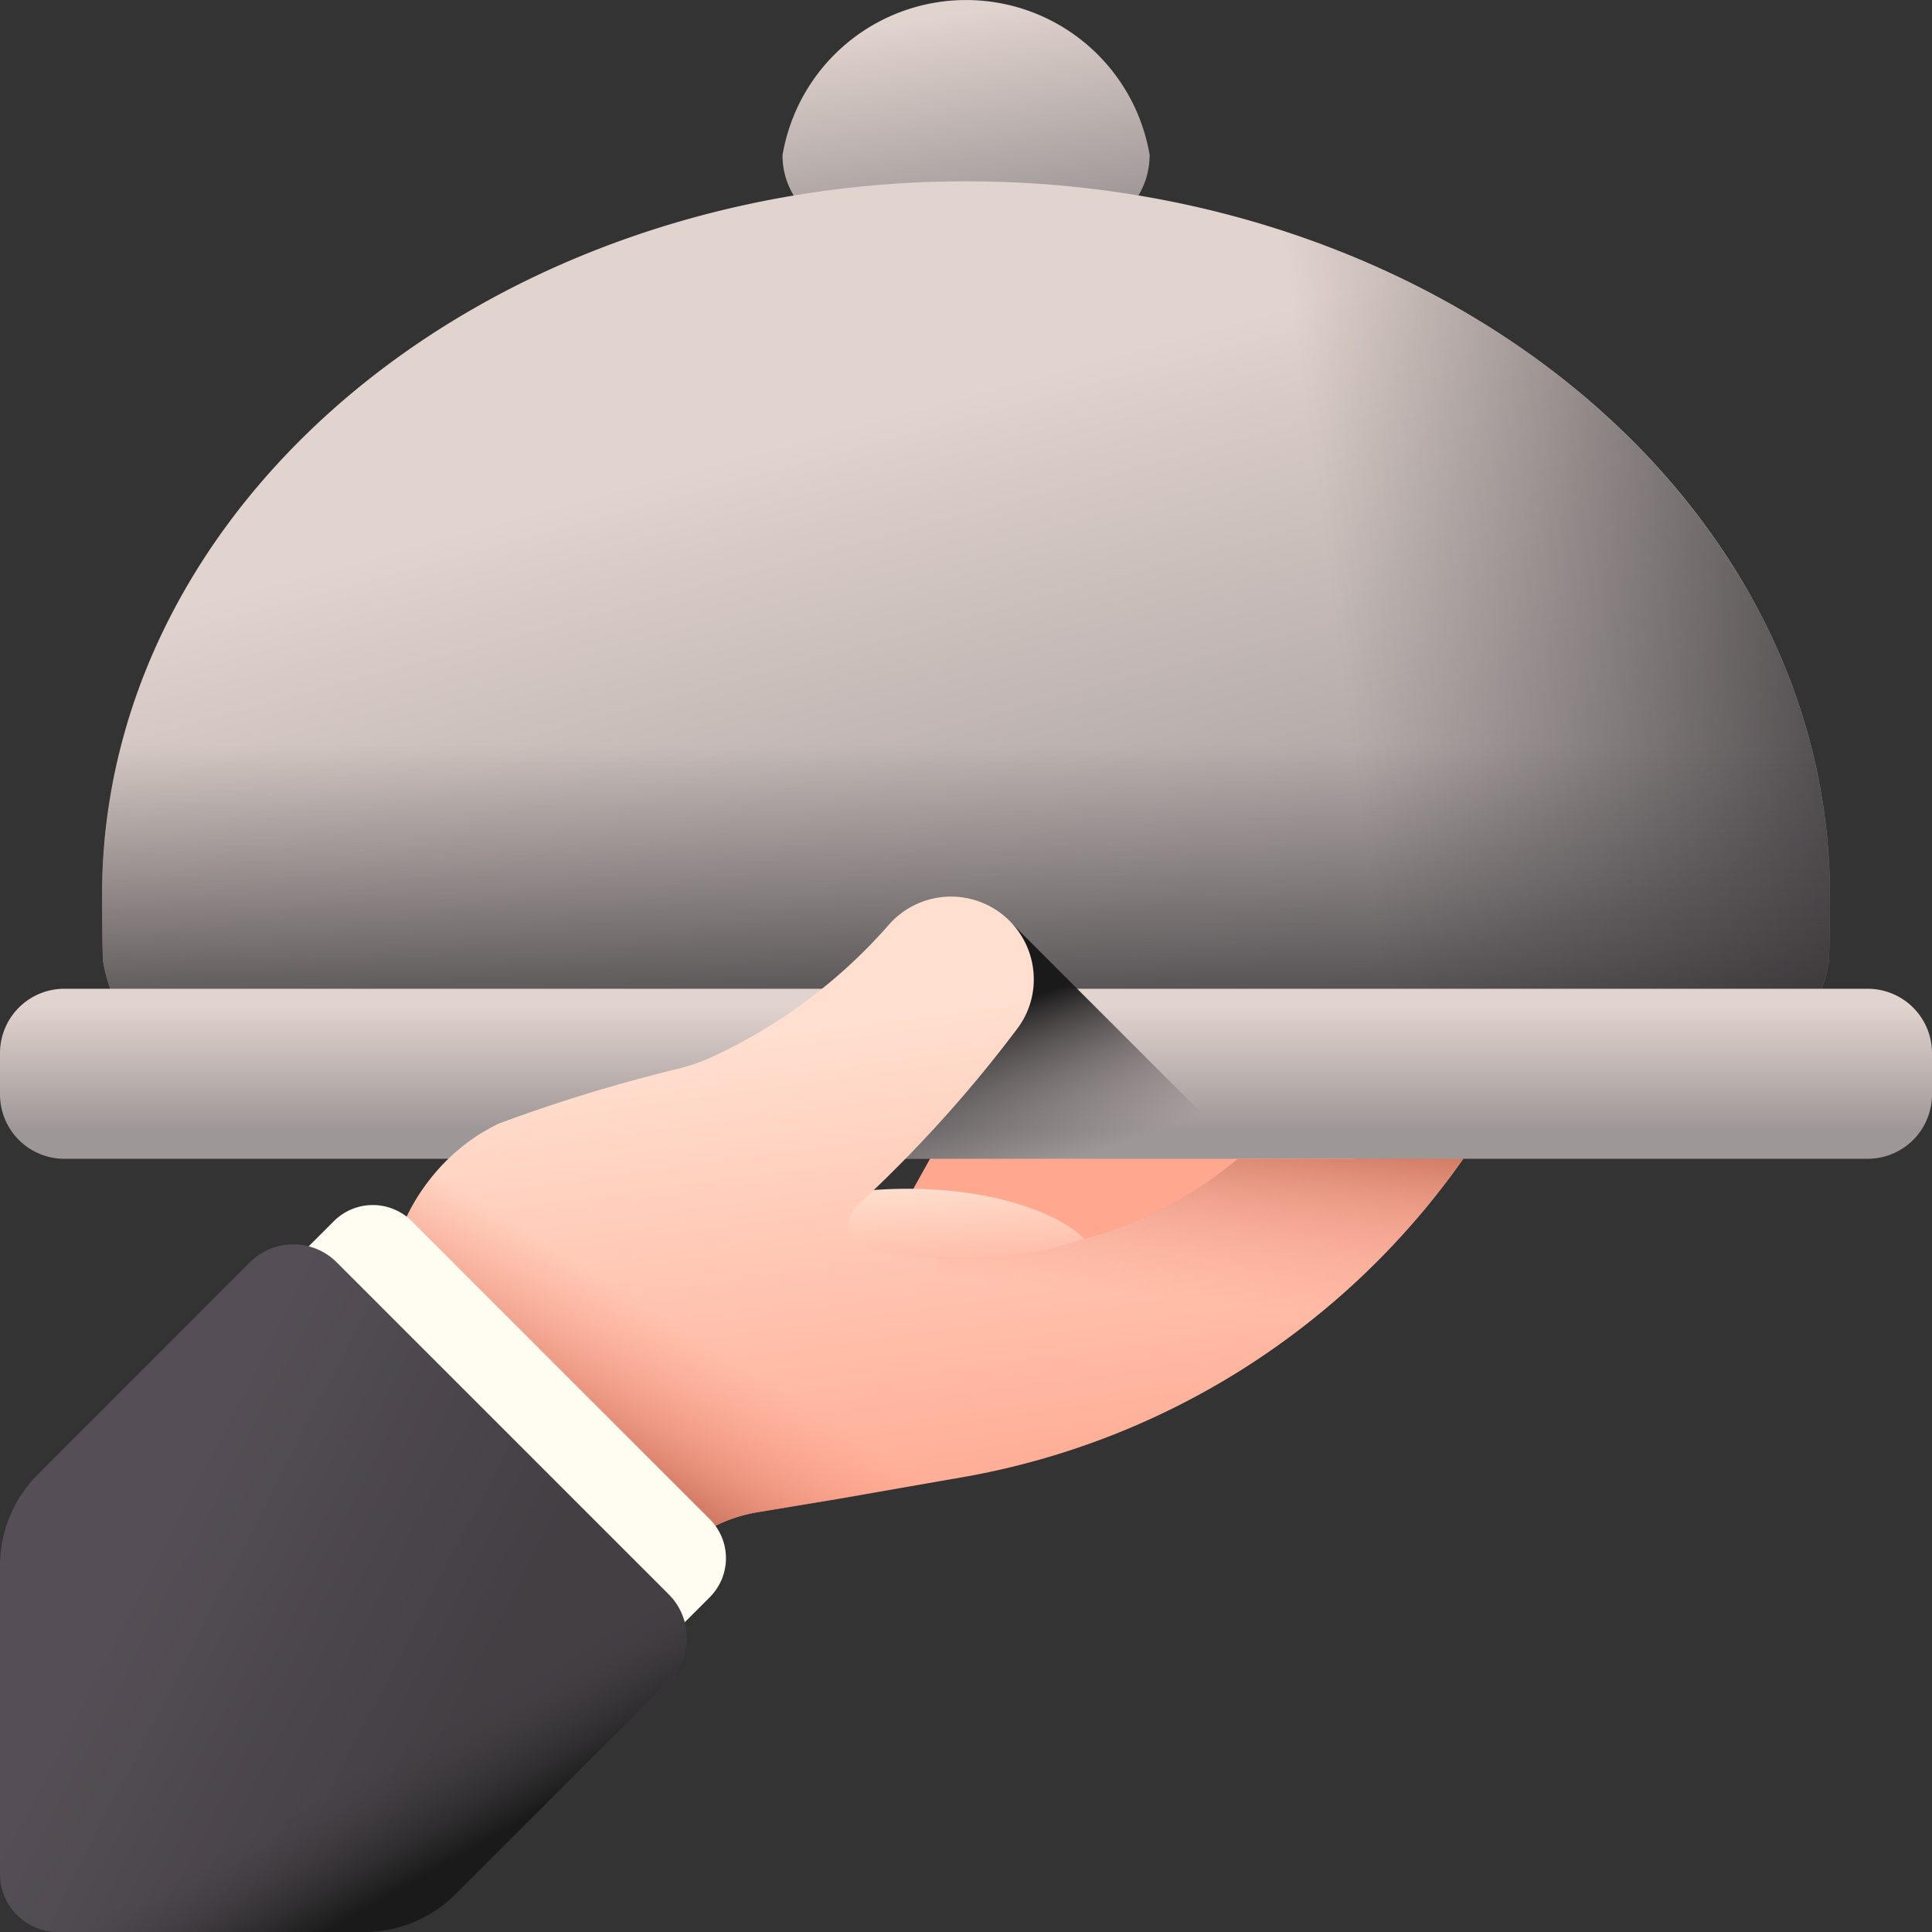
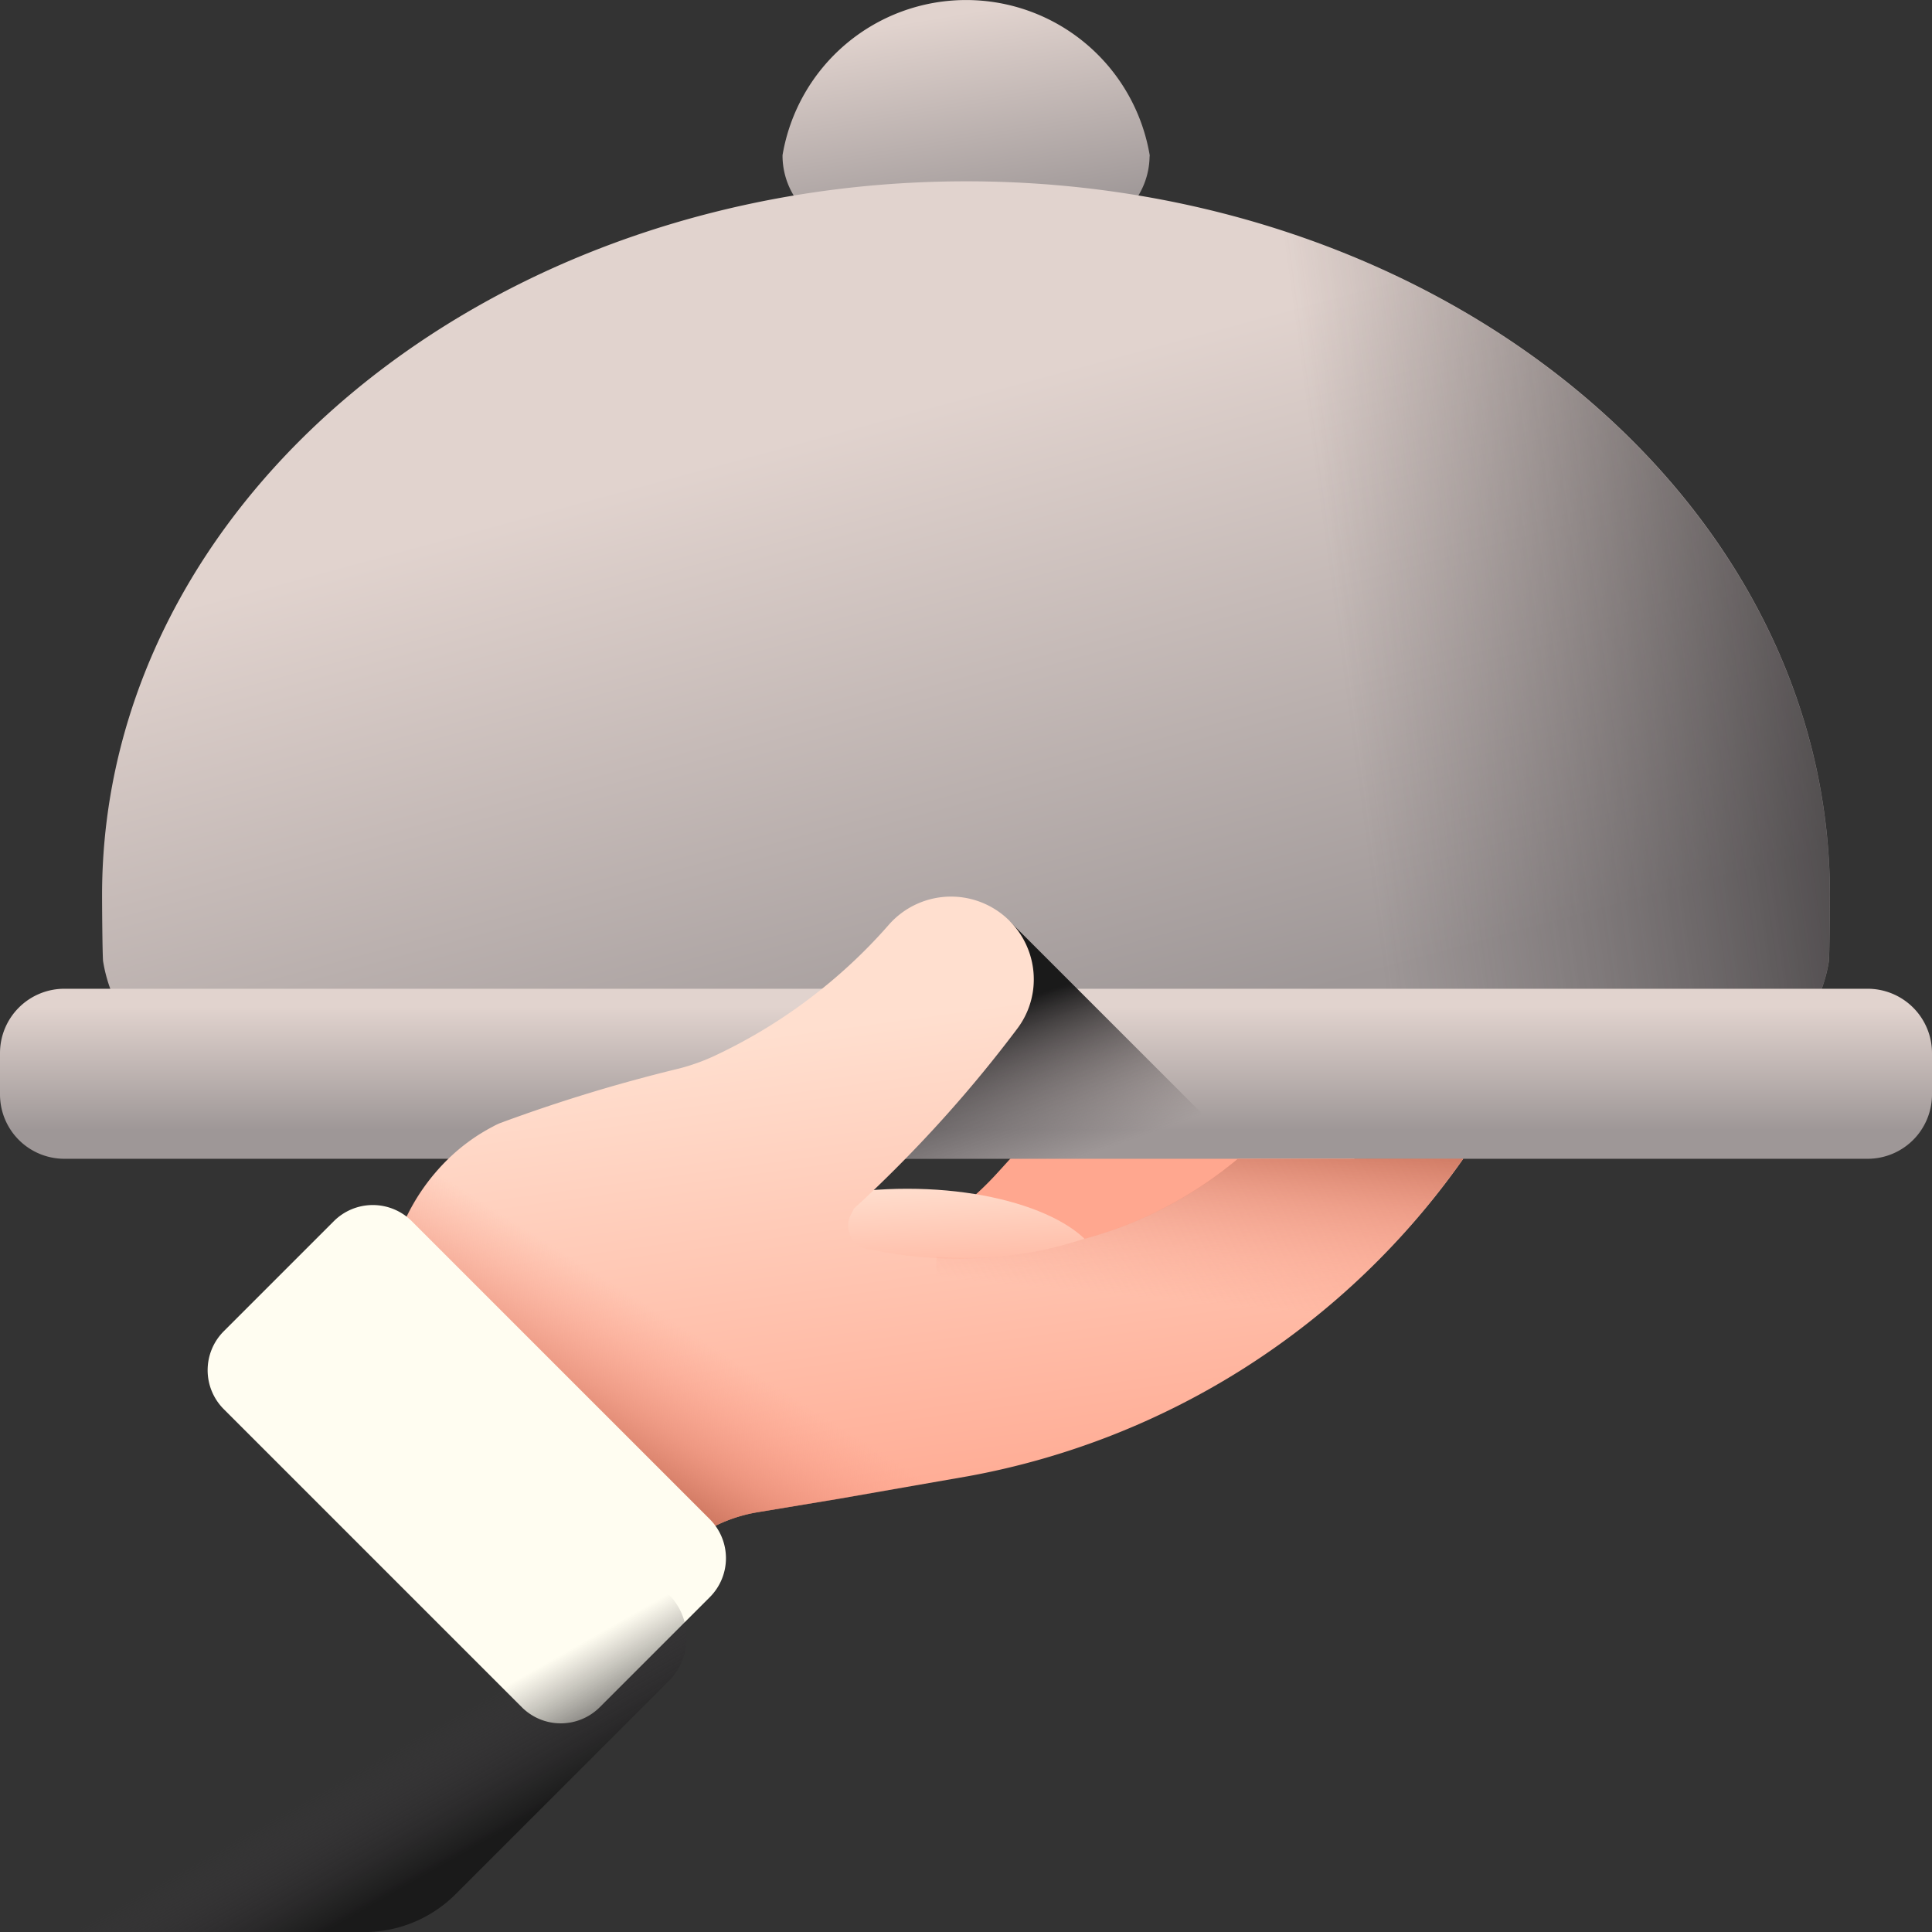
<svg xmlns="http://www.w3.org/2000/svg" xmlns:xlink="http://www.w3.org/1999/xlink" id="Group_163828" data-name="Group 163828" width="34.429" height="34.429" viewBox="0 0 34.429 34.429">
  <rect x="0" y="0" width="34.429" height="34.429" fill="#333333" stroke="none" />
  <defs>
    <linearGradient id="linear-gradient" x1="42.411" y1="-63.184" x2="42.618" y2="-62.957" gradientUnits="objectBoundingBox">
      <stop offset="0" stop-color="#ffdfcf" />
      <stop offset="1" stop-color="#ffa78f" />
    </linearGradient>
    <linearGradient id="linear-gradient-2" x1="-2.129" y1="-4.172" x2="-1.964" y2="-3.963" xlink:href="#linear-gradient" />
    <linearGradient id="linear-gradient-3" x1="-1.364" y1="-4.027" x2="-1.252" y2="-3.783" xlink:href="#linear-gradient" />
    <linearGradient id="linear-gradient-4" x1="0.428" y1="-0.02" x2="0.535" y2="0.751" xlink:href="#linear-gradient" />
    <linearGradient id="linear-gradient-5" x1="0.353" y1="0.091" x2="0.585" y2="0.964" gradientUnits="objectBoundingBox">
      <stop offset="0" stop-color="#e1d3ce" />
      <stop offset="1" stop-color="#9e9797" />
    </linearGradient>
    <linearGradient id="linear-gradient-6" x1="0.306" y1="0.335" x2="0.621" y2="0.936" xlink:href="#linear-gradient-5" />
    <linearGradient id="linear-gradient-7" x1="0.429" y1="0.498" x2="1.223" y2="0.384" gradientUnits="objectBoundingBox">
      <stop offset="0" stop-color="#433f43" stop-opacity="0" />
      <stop offset="0.301" stop-color="#3c393c" stop-opacity="0.302" />
      <stop offset="0.737" stop-color="#292729" stop-opacity="0.737" />
      <stop offset="1" stop-color="#1a1a1a" />
    </linearGradient>
    <linearGradient id="linear-gradient-8" x1="0.5" y1="0.366" x2="0.5" y2="1.087" xlink:href="#linear-gradient-7" />
    <linearGradient id="linear-gradient-9" x1="0.5" y1="0.107" x2="0.5" y2="0.832" xlink:href="#linear-gradient-5" />
    <linearGradient id="linear-gradient-10" x1="0.617" y1="1.019" x2="0.262" y2="0.517" xlink:href="#linear-gradient-7" />
    <linearGradient id="linear-gradient-11" x1="0.433" y1="0.177" x2="0.584" y2="0.893" xlink:href="#linear-gradient" />
    <linearGradient id="linear-gradient-12" x1="0.454" y1="0.438" x2="0.544" y2="-0.125" gradientUnits="objectBoundingBox">
      <stop offset="0" stop-color="#f89580" stop-opacity="0" />
      <stop offset="0.26" stop-color="#f2917c" stop-opacity="0.263" />
      <stop offset="0.595" stop-color="#e2856f" stop-opacity="0.596" />
      <stop offset="0.971" stop-color="#c8725b" stop-opacity="0.973" />
      <stop offset="0.997" stop-color="#c5715a" />
    </linearGradient>
    <linearGradient id="linear-gradient-13" x1="0.547" y1="0.485" x2="0.378" y2="0.717" xlink:href="#linear-gradient-12" />
    <linearGradient id="linear-gradient-14" x1="0.424" y1="7.073" x2="0.667" y2="7.117" gradientUnits="objectBoundingBox">
      <stop offset="0" stop-color="#fffdf1" />
      <stop offset="1" stop-color="#fff5c6" />
    </linearGradient>
    <linearGradient id="linear-gradient-15" x1="0.002" y1="11.007" x2="0.002" y2="11.685" gradientUnits="objectBoundingBox">
      <stop offset="0" stop-color="#fea613" stop-opacity="0" />
      <stop offset="0.183" stop-color="#fc9b19" stop-opacity="0.184" />
      <stop offset="0.509" stop-color="#f57d28" stop-opacity="0.51" />
      <stop offset="0.936" stop-color="#eb4c40" stop-opacity="0.937" />
      <stop offset="1" stop-color="#e94444" />
    </linearGradient>
    <linearGradient id="linear-gradient-16" x1="0.203" y1="0.472" x2="0.662" y2="0.709" gradientUnits="objectBoundingBox">
      <stop offset="0" stop-color="#554e56" />
      <stop offset="1" stop-color="#433f43" />
    </linearGradient>
    <linearGradient id="linear-gradient-17" x1="0.49" y1="0.65" x2="0.635" y2="0.843" gradientUnits="objectBoundingBox">
      <stop offset="0" stop-color="#433f43" stop-opacity="0" />
      <stop offset="1" stop-color="#1a1a1a" />
    </linearGradient>
  </defs>
  <g id="Group_163829" data-name="Group 163829" transform="translate(14.897 18.601)">
    <g id="Group_163828-2" data-name="Group 163828">
-       <path id="Path_738678" data-name="Path 738678" d="M223.312,288.2a.7.7,0,0,0-.492.338L222.006,290a3.2,3.2,0,0,1-1.329,1.276,1.91,1.91,0,0,0,2.444-.351,5.544,5.544,0,0,0,.347-.539l.709-1.256a.7.7,0,0,0-.054-.735,1.034,1.034,0,0,0-.144-.092A1.018,1.018,0,0,0,223.312,288.2Z" transform="translate(-220.677 -287.327)" fill="url(#linear-gradient)" />
      <path id="Path_738679" data-name="Path 738679" d="M234.069,277.078l-1.52,1.646q-.339.367-.71.7a2.531,2.531,0,0,1-3.4-.03,5.65,5.65,0,0,0,2.35-1.54l1.757-1.929a1.16,1.16,0,0,1,1.64-.074h0a.562.562,0,0,1,.18.383A1.146,1.146,0,0,1,234.069,277.078Z" transform="translate(-227.919 -275.546)" fill="url(#linear-gradient-2)" />
      <path id="Path_738680" data-name="Path 738680" d="M245.957,281.831l-2.363,1.628q-.527.363-1.083.672a3.242,3.242,0,0,1-4.235-.995,7.237,7.237,0,0,0,3.371-1.261l2.739-1.914a1.486,1.486,0,0,1,2.07.37l0,0a.737.737,0,0,1,.112.558A1.466,1.466,0,0,1,245.957,281.831Z" transform="translate(-237.088 -279.414)" fill="url(#linear-gradient-3)" />
    </g>
  </g>
  <ellipse id="Ellipse_10983" data-name="Ellipse 10983" cx="3.477" cy="1.532" rx="3.477" ry="1.532" transform="translate(12.691 21.184)" fill="url(#linear-gradient-4)" />
  <g id="Group_163832" data-name="Group 163832" transform="translate(1.819)">
    <path id="Path_738681" data-name="Path 738681" d="M213.08,2.787A1.377,1.377,0,0,1,211.2,4.052a3.823,3.823,0,0,0-2.78,0,1.377,1.377,0,0,1-1.881-1.265c0-.007,0-.015,0-.022a3.318,3.318,0,0,1,6.543,0c0,.007,0,.015,0,.022Z" transform="translate(-194.413)" fill="url(#linear-gradient-5)" />
    <g id="Group_163831" data-name="Group 163831" transform="translate(0 3.231)">
      <g id="Group_163830" data-name="Group 163830">
        <path id="Path_738682" data-name="Path 738682" d="M57.736,60.581c0,.205-.006.969-.017,1.172a2.666,2.666,0,0,1-2.845,2.241H29.807a2.666,2.666,0,0,1-2.845-2.241c-.012-.2-.017-.966-.017-1.172,0-7.025,6.893-12.719,15.4-12.719S57.736,53.556,57.736,60.581Z" transform="translate(-26.945 -47.862)" fill="url(#linear-gradient-6)" />
        <path id="Path_738683" data-name="Path 738683" d="M267.533,63.995a2.666,2.666,0,0,0,2.845-2.241c.012-.2.017-.966.017-1.172,0-7.025-6.893-12.719-15.4-12.719V63.995h12.533Z" transform="translate(-239.605 -47.863)" fill="url(#linear-gradient-7)" />
-         <path id="Path_738684" data-name="Path 738684" d="M26.945,150.628c0,.205.006.969.017,1.172a2.666,2.666,0,0,0,2.845,2.241H54.874a2.666,2.666,0,0,0,2.845-2.241c.012-.2.017-.966.017-1.172a11,11,0,0,0-1.951-6.2H28.9A11,11,0,0,0,26.945,150.628Z" transform="translate(-26.945 -137.909)" fill="url(#linear-gradient-8)" />
      </g>
    </g>
  </g>
  <path id="Path_738685" data-name="Path 738685" d="M33.282,264.042H1.147A1.147,1.147,0,0,1,0,262.895v-.736a1.147,1.147,0,0,1,1.147-1.147H33.282a1.147,1.147,0,0,1,1.147,1.147v.736A1.147,1.147,0,0,1,33.282,264.042Z" transform="translate(0 -243.392)" fill="url(#linear-gradient-9)" />
  <path id="Path_738686" data-name="Path 738686" d="M212.244,247.391l-4.235-4.235-4.235,4.235Z" transform="translate(-190.018 -226.741)" fill="url(#linear-gradient-10)" />
  <g id="Group_163839" data-name="Group 163839" transform="translate(0 15.976)">
    <g id="Group_163835" data-name="Group 163835" transform="translate(6.328)">
      <g id="Group_163834" data-name="Group 163834">
        <g id="Group_163833" data-name="Group 163833">
          <path id="Path_738687" data-name="Path 738687" d="M113.491,241.334a13.8,13.8,0,0,1-8.825,5.657l-2.295.4-1.451.24a2.692,2.692,0,0,0-1.308.606l-1.3,1.046a.77.77,0,0,1-1.081-.119l-3.315-4.139a.769.769,0,0,1-.1-.8l.806-1.774a3.645,3.645,0,0,1,.785-1.119,3.4,3.4,0,0,1,.793-.573c.032-.018.065-.034.1-.05l.016-.007a28.481,28.481,0,0,1,3.19-.974,3.636,3.636,0,0,0,.63-.223,9.447,9.447,0,0,0,1.927-1.2,9.35,9.35,0,0,0,1.19-1.14,1.475,1.475,0,0,1,2.575,1.14,1.457,1.457,0,0,1-.286.712,23.42,23.42,0,0,1-1.993,2.318q-.446.456-.916.887l-.042.085a.423.423,0,0,0,.342.644,7.415,7.415,0,0,0,3.789-.185,7.189,7.189,0,0,0,2.758-1.431Z" transform="translate(-93.743 -236.66)" fill="url(#linear-gradient-11)" />
          <path id="Path_738688" data-name="Path 738688" d="M249.81,307.322a6.663,6.663,0,0,1-2.616.314v4.011l.563-.1a13.8,13.8,0,0,0,8.825-5.657h-4.015A7.189,7.189,0,0,1,249.81,307.322Z" transform="translate(-236.835 -301.217)" fill="url(#linear-gradient-12)" />
          <path id="Path_738689" data-name="Path 738689" d="M99.162,283.453a24.644,24.644,0,0,0-2.85.884l-.016.008-.1.05a3.552,3.552,0,0,0-1.578,1.692l-.806,1.774a.769.769,0,0,0,.1.8l3.315,4.139a.768.768,0,0,0,1.08.119l1.3-1.045a2.7,2.7,0,0,1,1.308-.606l1.452-.24,2.295-.4.207-.04Z" transform="translate(-93.744 -280.294)" fill="url(#linear-gradient-13)" />
        </g>
      </g>
    </g>
    <g id="Group_163838" data-name="Group 163838" transform="translate(0 5.498)">
      <g id="Group_163836" data-name="Group 163836" transform="translate(3.701)">
        <path id="Path_738690" data-name="Path 738690" d="M63.767,325.09l-1.961,1.961a.982.982,0,0,1-1.389,0l-5.311-5.311a.982.982,0,0,1,0-1.389l1.961-1.961a.982.982,0,0,1,1.389,0l5.311,5.311A.982.982,0,0,1,63.767,325.09Z" transform="translate(-54.819 -318.102)" fill="url(#linear-gradient-14)" />
        <path id="Path_738691" data-name="Path 738691" d="M105.075,371.709l2.206,2.206a.982.982,0,0,0,1.389,0l1.961-1.961a.982.982,0,0,0,0-1.389l-2.206-2.206Z" transform="translate(-101.682 -364.966)" fill="url(#linear-gradient-15)" />
      </g>
      <g id="Group_163837" data-name="Group 163837" transform="translate(0 0.7)">
-         <path id="Path_738692" data-name="Path 738692" d="M11.917,336.255l-3.8,3.8a2.3,2.3,0,0,1-1.626.673H1.034A1.034,1.034,0,0,1,0,339.693V334.2a2.3,2.3,0,0,1,.673-1.625l3.78-3.781a1.094,1.094,0,0,1,1.548,0l5.916,5.916a1.094,1.094,0,0,1,0,1.547Z" transform="translate(0 -328.472)" fill="url(#linear-gradient-16)" />
        <path id="Path_738693" data-name="Path 738693" d="M25.516,388.457l-3.8,3.8a2.3,2.3,0,0,1-1.626.673H14.583l8.475-8.475,2.457,2.457a1.094,1.094,0,0,1,0,1.547Z" transform="translate(-13.599 -380.674)" fill="url(#linear-gradient-17)" />
      </g>
    </g>
  </g>
</svg>